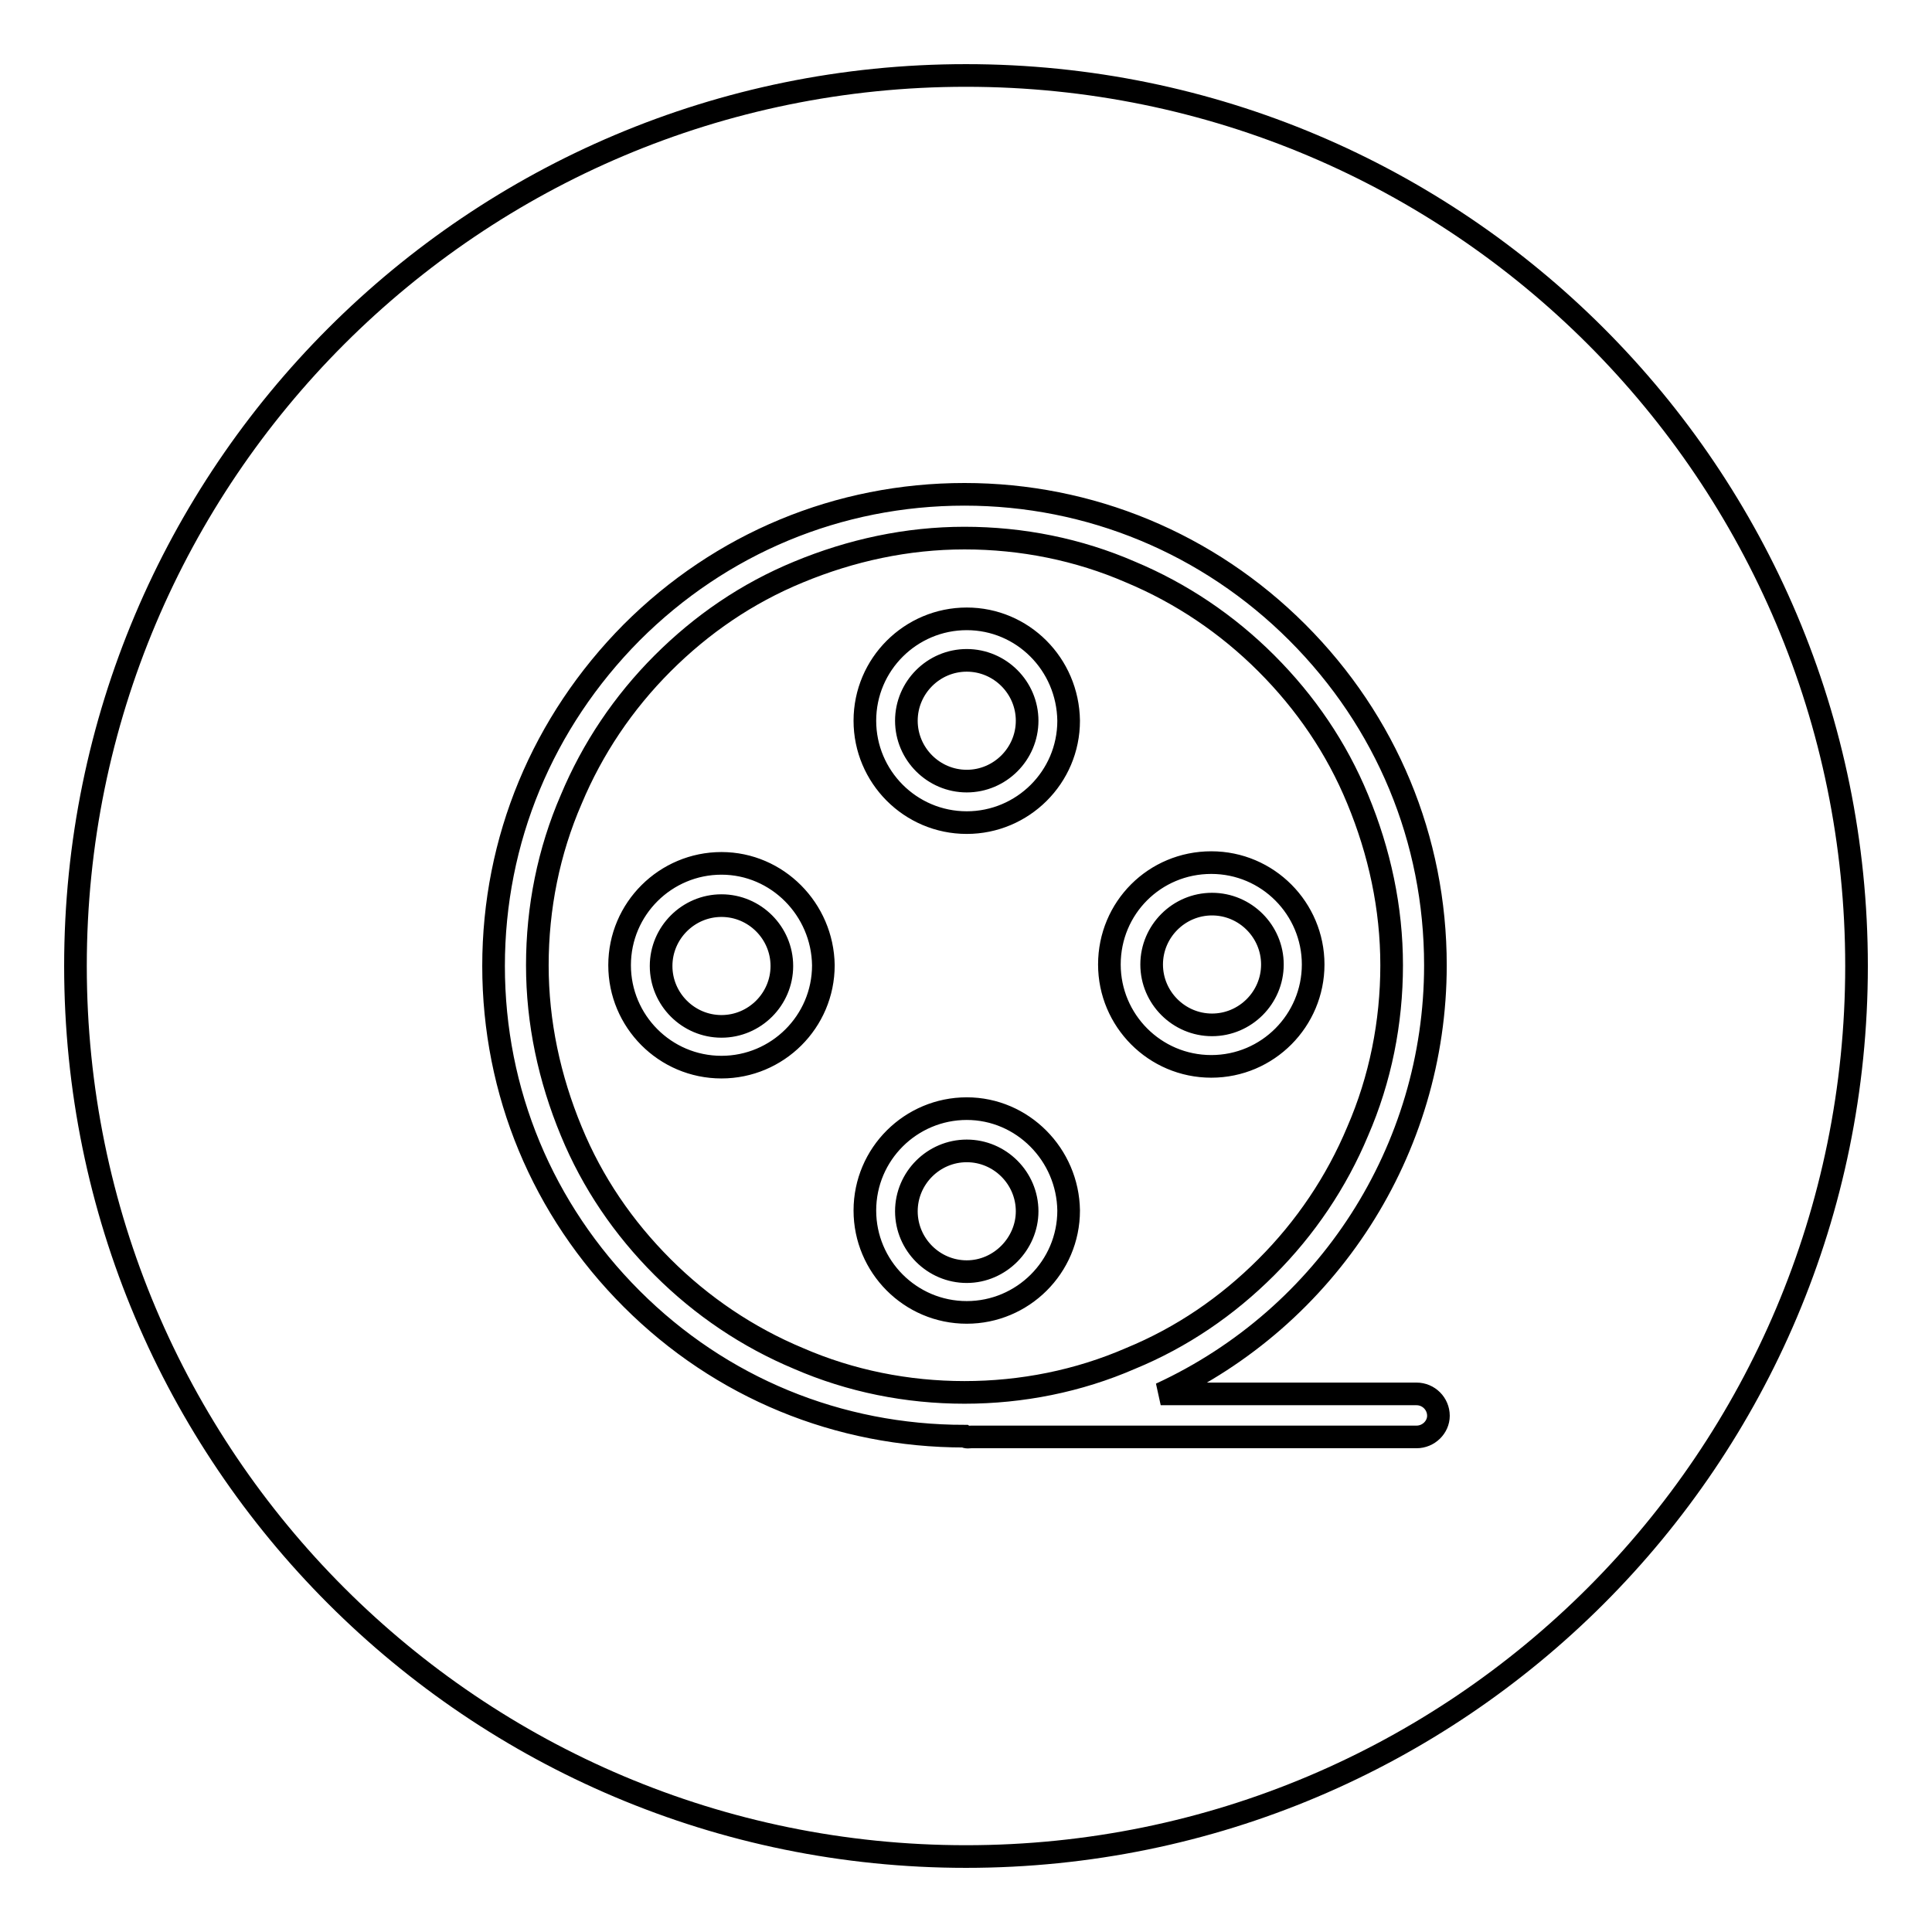
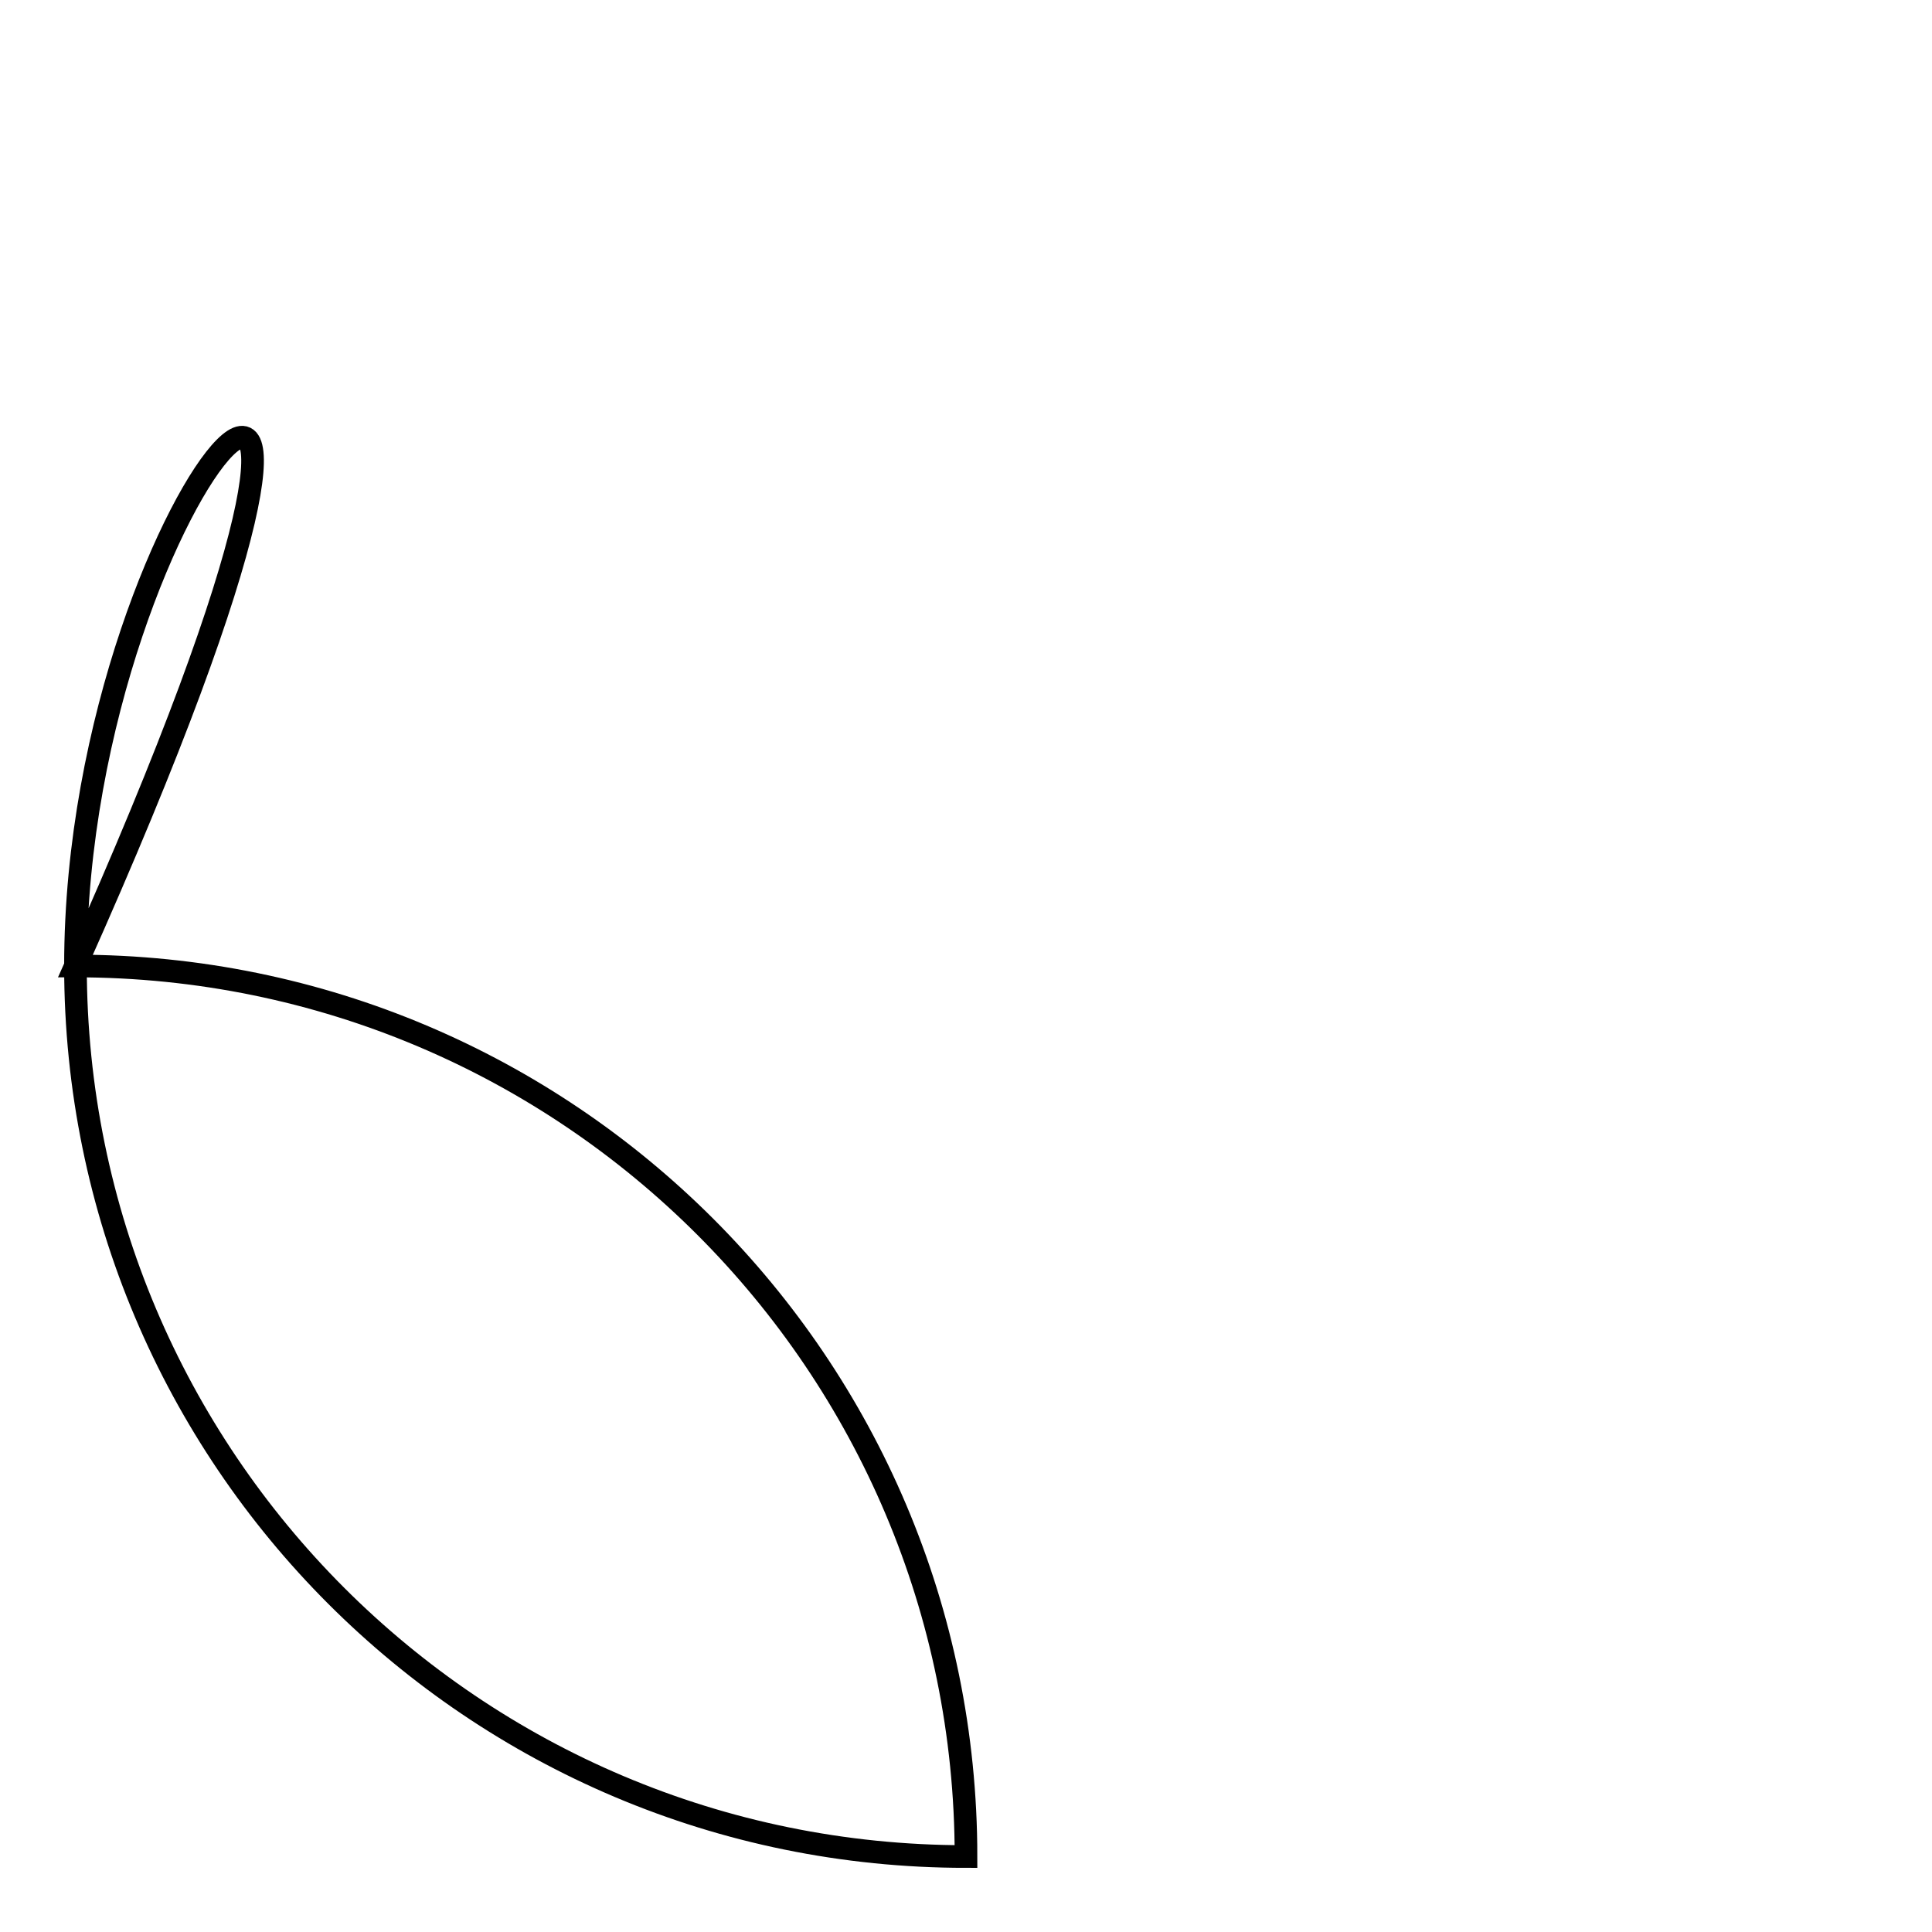
<svg xmlns="http://www.w3.org/2000/svg" version="1.1" x="0px" y="0px" viewBox="0 0 256 256" enable-background="new 0 0 256 256" xml:space="preserve">
  <g>
    <g>
-       <path stroke-width="3" fill-opacity="0" stroke="#000000" d="M187.7,184.7h-33.9c22.1-10.2,36.4-32.3,36.4-56.8c0-16.7-6.5-32.3-18.3-44.1c-11.8-11.8-27.5-18.3-44.1-18.3c-16.7,0-32.3,6.5-44.1,18.3C71.9,95.7,65.4,111.3,65.4,128c0,16.7,6.5,32.3,18.3,44.1c11.8,11.8,27.4,18.2,44.1,18.2c0.3,0.2,0.6,0.1,0.9,0.1h59c1.6,0,2.9-1.3,2.9-2.8C190.6,186,189.3,184.7,187.7,184.7L187.7,184.7z M127.8,184.5c-7.6,0-15.1-1.5-22-4.5c-6.7-2.8-12.8-6.9-18-12.1s-9.3-11.2-12.1-18c-2.9-7-4.5-14.4-4.5-22c0-7.6,1.5-15.1,4.5-22c2.8-6.7,6.9-12.8,12.1-18s11.2-9.3,18-12.1c7-2.9,14.4-4.5,22-4.5c7.6,0,15.1,1.5,22,4.5c6.7,2.8,12.8,6.9,18,12.1c5.2,5.2,9.3,11.2,12.1,18c2.9,7,4.5,14.4,4.5,22c0,7.6-1.5,15.1-4.5,22c-2.8,6.7-6.9,12.8-12.1,18c-5.2,5.2-11.2,9.3-18,12.1C142.9,183,135.4,184.5,127.8,184.5L127.8,184.5z M128.1,82c-7.4,0-13.5,6-13.5,13.5c0,7.4,6,13.5,13.5,13.5c7.4,0,13.5-6,13.5-13.5C141.5,88,135.5,82,128.1,82L128.1,82z M128.1,103.5c-4.4,0-8-3.6-8-8s3.6-8,8-8c4.4,0,8,3.6,8,8S132.5,103.5,128.1,103.5L128.1,103.5z M128.1,146.9c-7.4,0-13.5,6-13.5,13.5c0,7.4,6,13.5,13.5,13.5c7.4,0,13.5-6,13.5-13.5C141.5,153,135.5,146.9,128.1,146.9L128.1,146.9z M128.1,168.5c-4.4,0-8-3.6-8-8c0-4.4,3.6-8,8-8c4.4,0,8,3.6,8,8C136.1,164.8,132.5,168.5,128.1,168.5L128.1,168.5z M174,127.8c0-7.4-6-13.5-13.5-13.5s-13.5,6-13.5,13.5c0,7.4,6,13.5,13.5,13.5S174,135.2,174,127.8L174,127.8z M160.6,135.8c-4.4,0-8-3.6-8-8c0-4.4,3.6-8,8-8s8,3.6,8,8C168.6,132.2,165,135.8,160.6,135.8L160.6,135.8z M95.6,114.4c-7.4,0-13.5,6-13.5,13.5c0,7.4,6,13.5,13.5,13.5c7.4,0,13.5-6,13.5-13.5C109,120.5,103,114.4,95.6,114.4L95.6,114.4z M95.6,136c-4.4,0-8-3.6-8-8c0-4.4,3.6-8,8-8c4.4,0,8,3.6,8,8C103.6,132.4,100,136,95.6,136L95.6,136z" />
-       <path stroke-width="3" fill-opacity="0" stroke="#000000" d="M10,128c0,65.2,52.8,118,118,118c65.2,0,118-52.8,118-118c0-65.2-52.8-118-118-118C62.8,10,10,62.8,10,128L10,128z" />
+       <path stroke-width="3" fill-opacity="0" stroke="#000000" d="M10,128c0,65.2,52.8,118,118,118c0-65.2-52.8-118-118-118C62.8,10,10,62.8,10,128L10,128z" />
    </g>
  </g>
</svg>